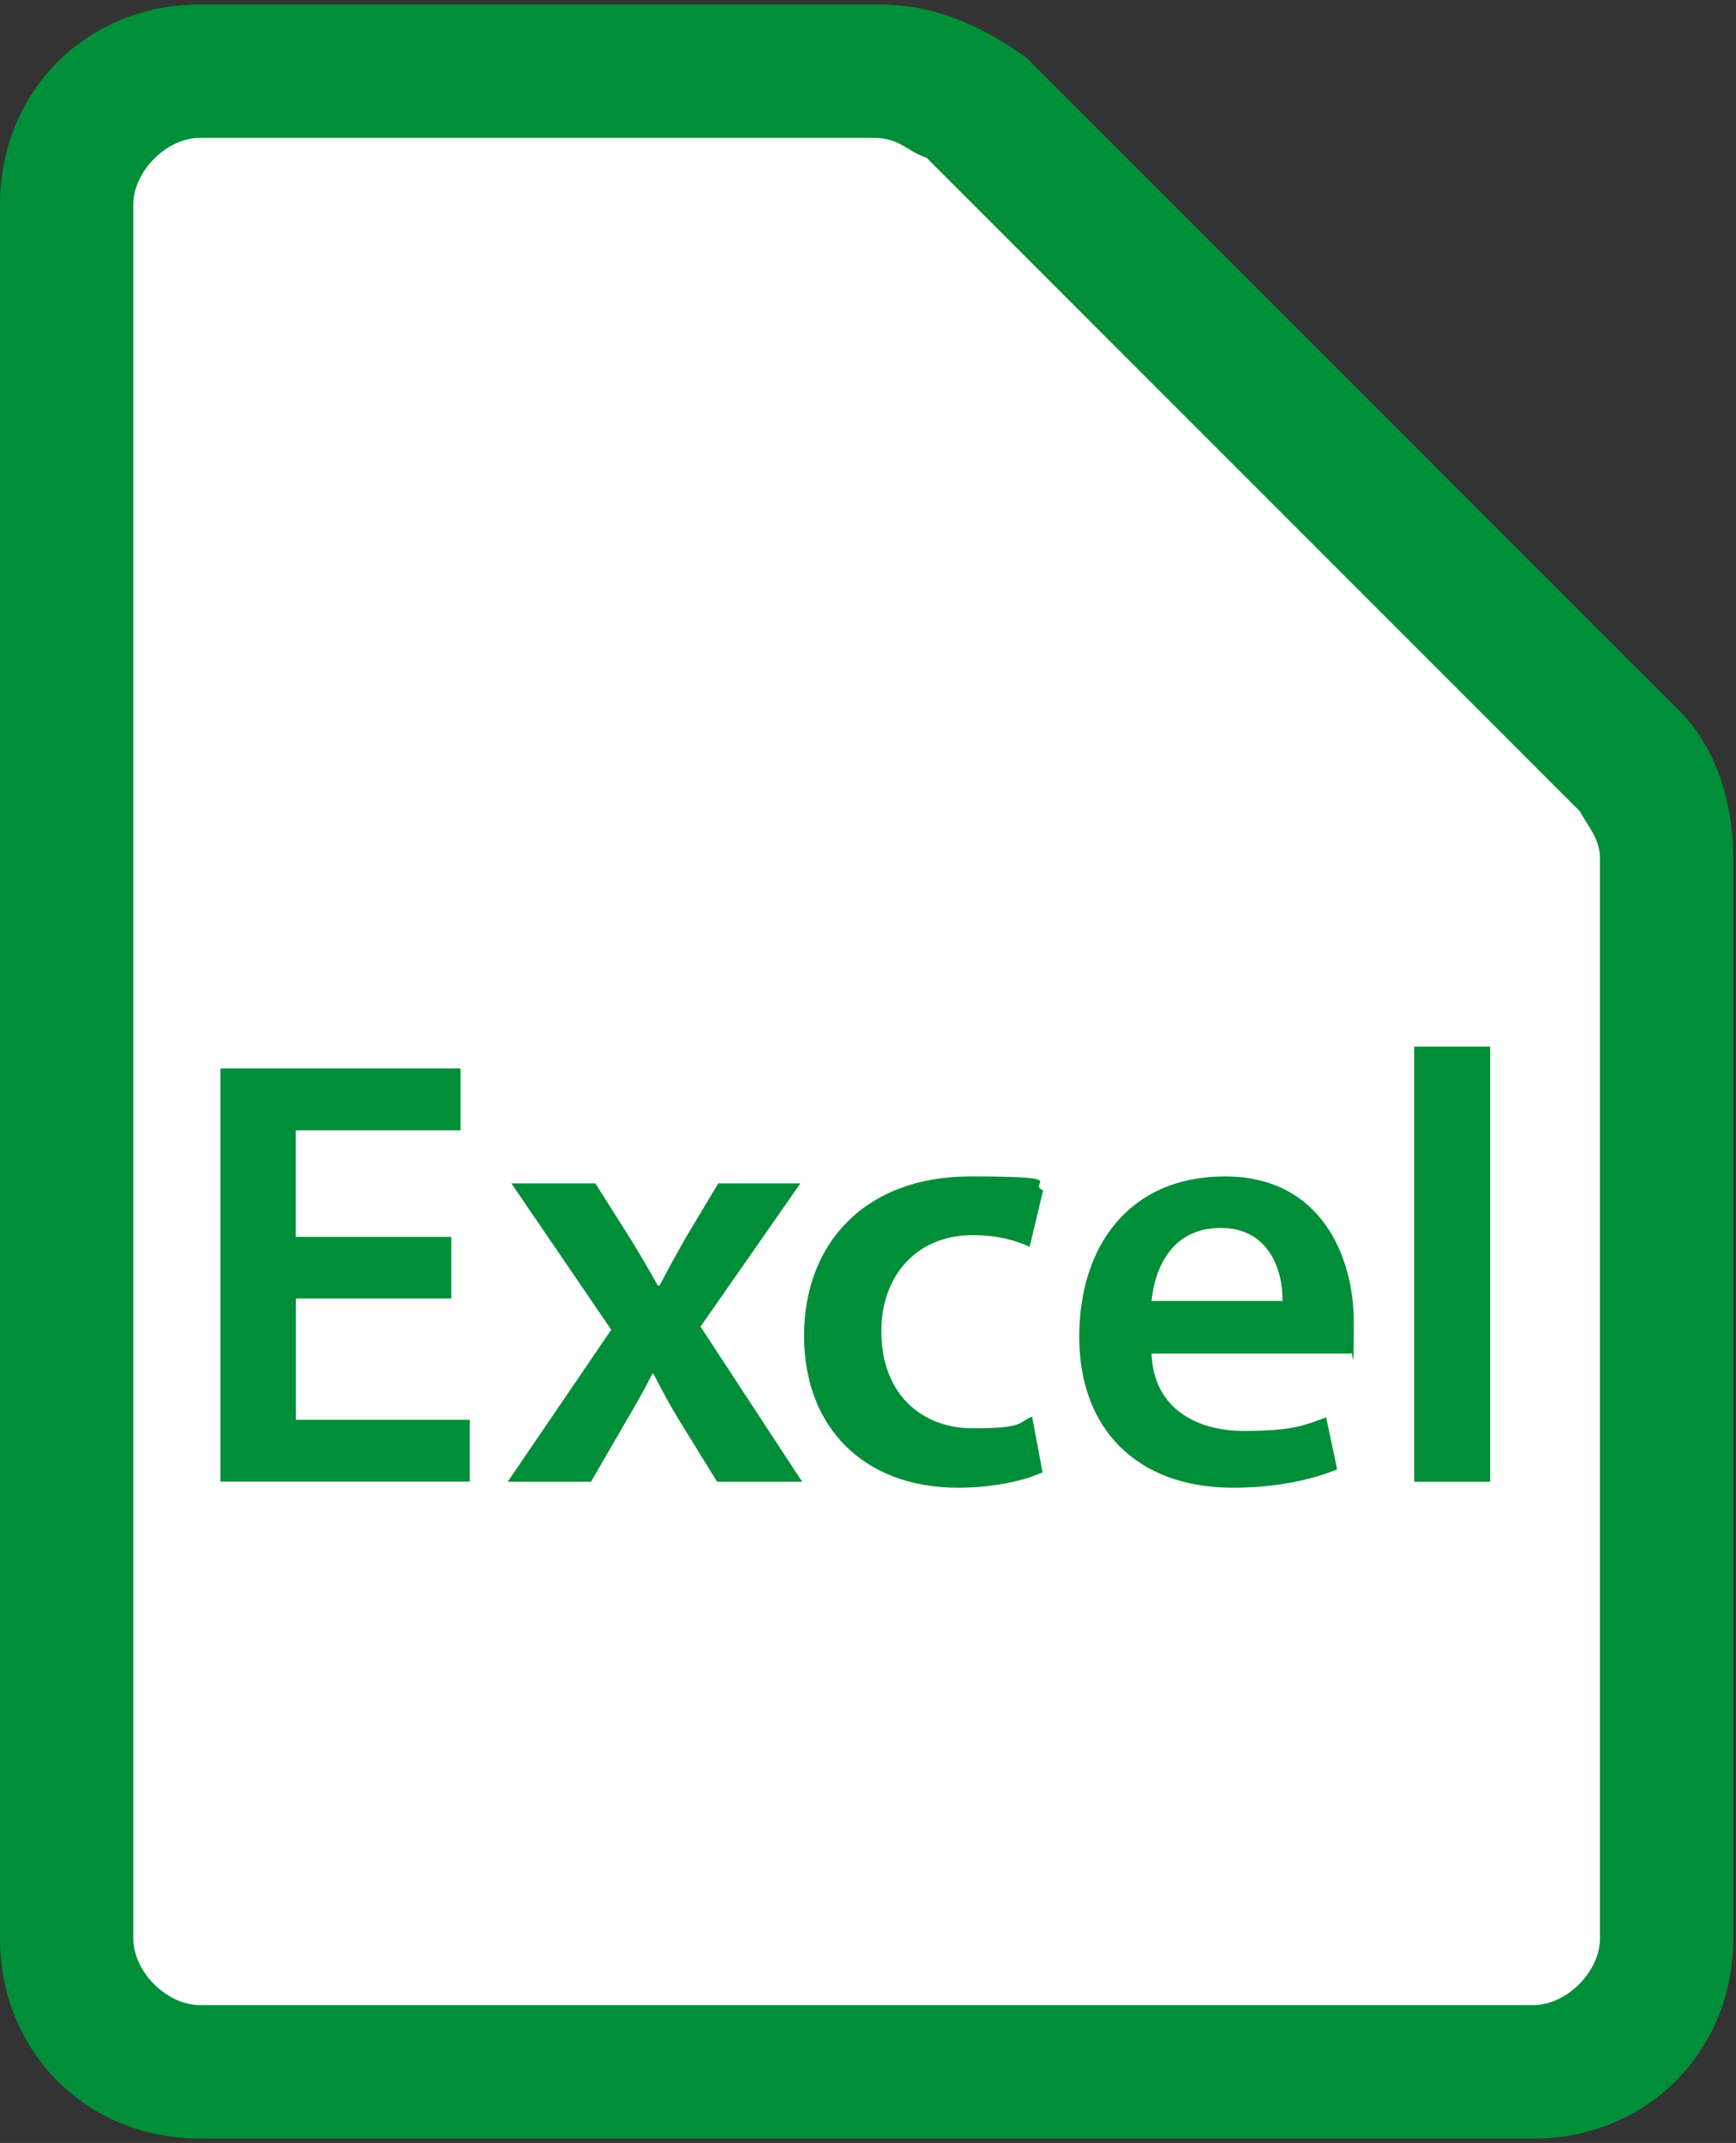
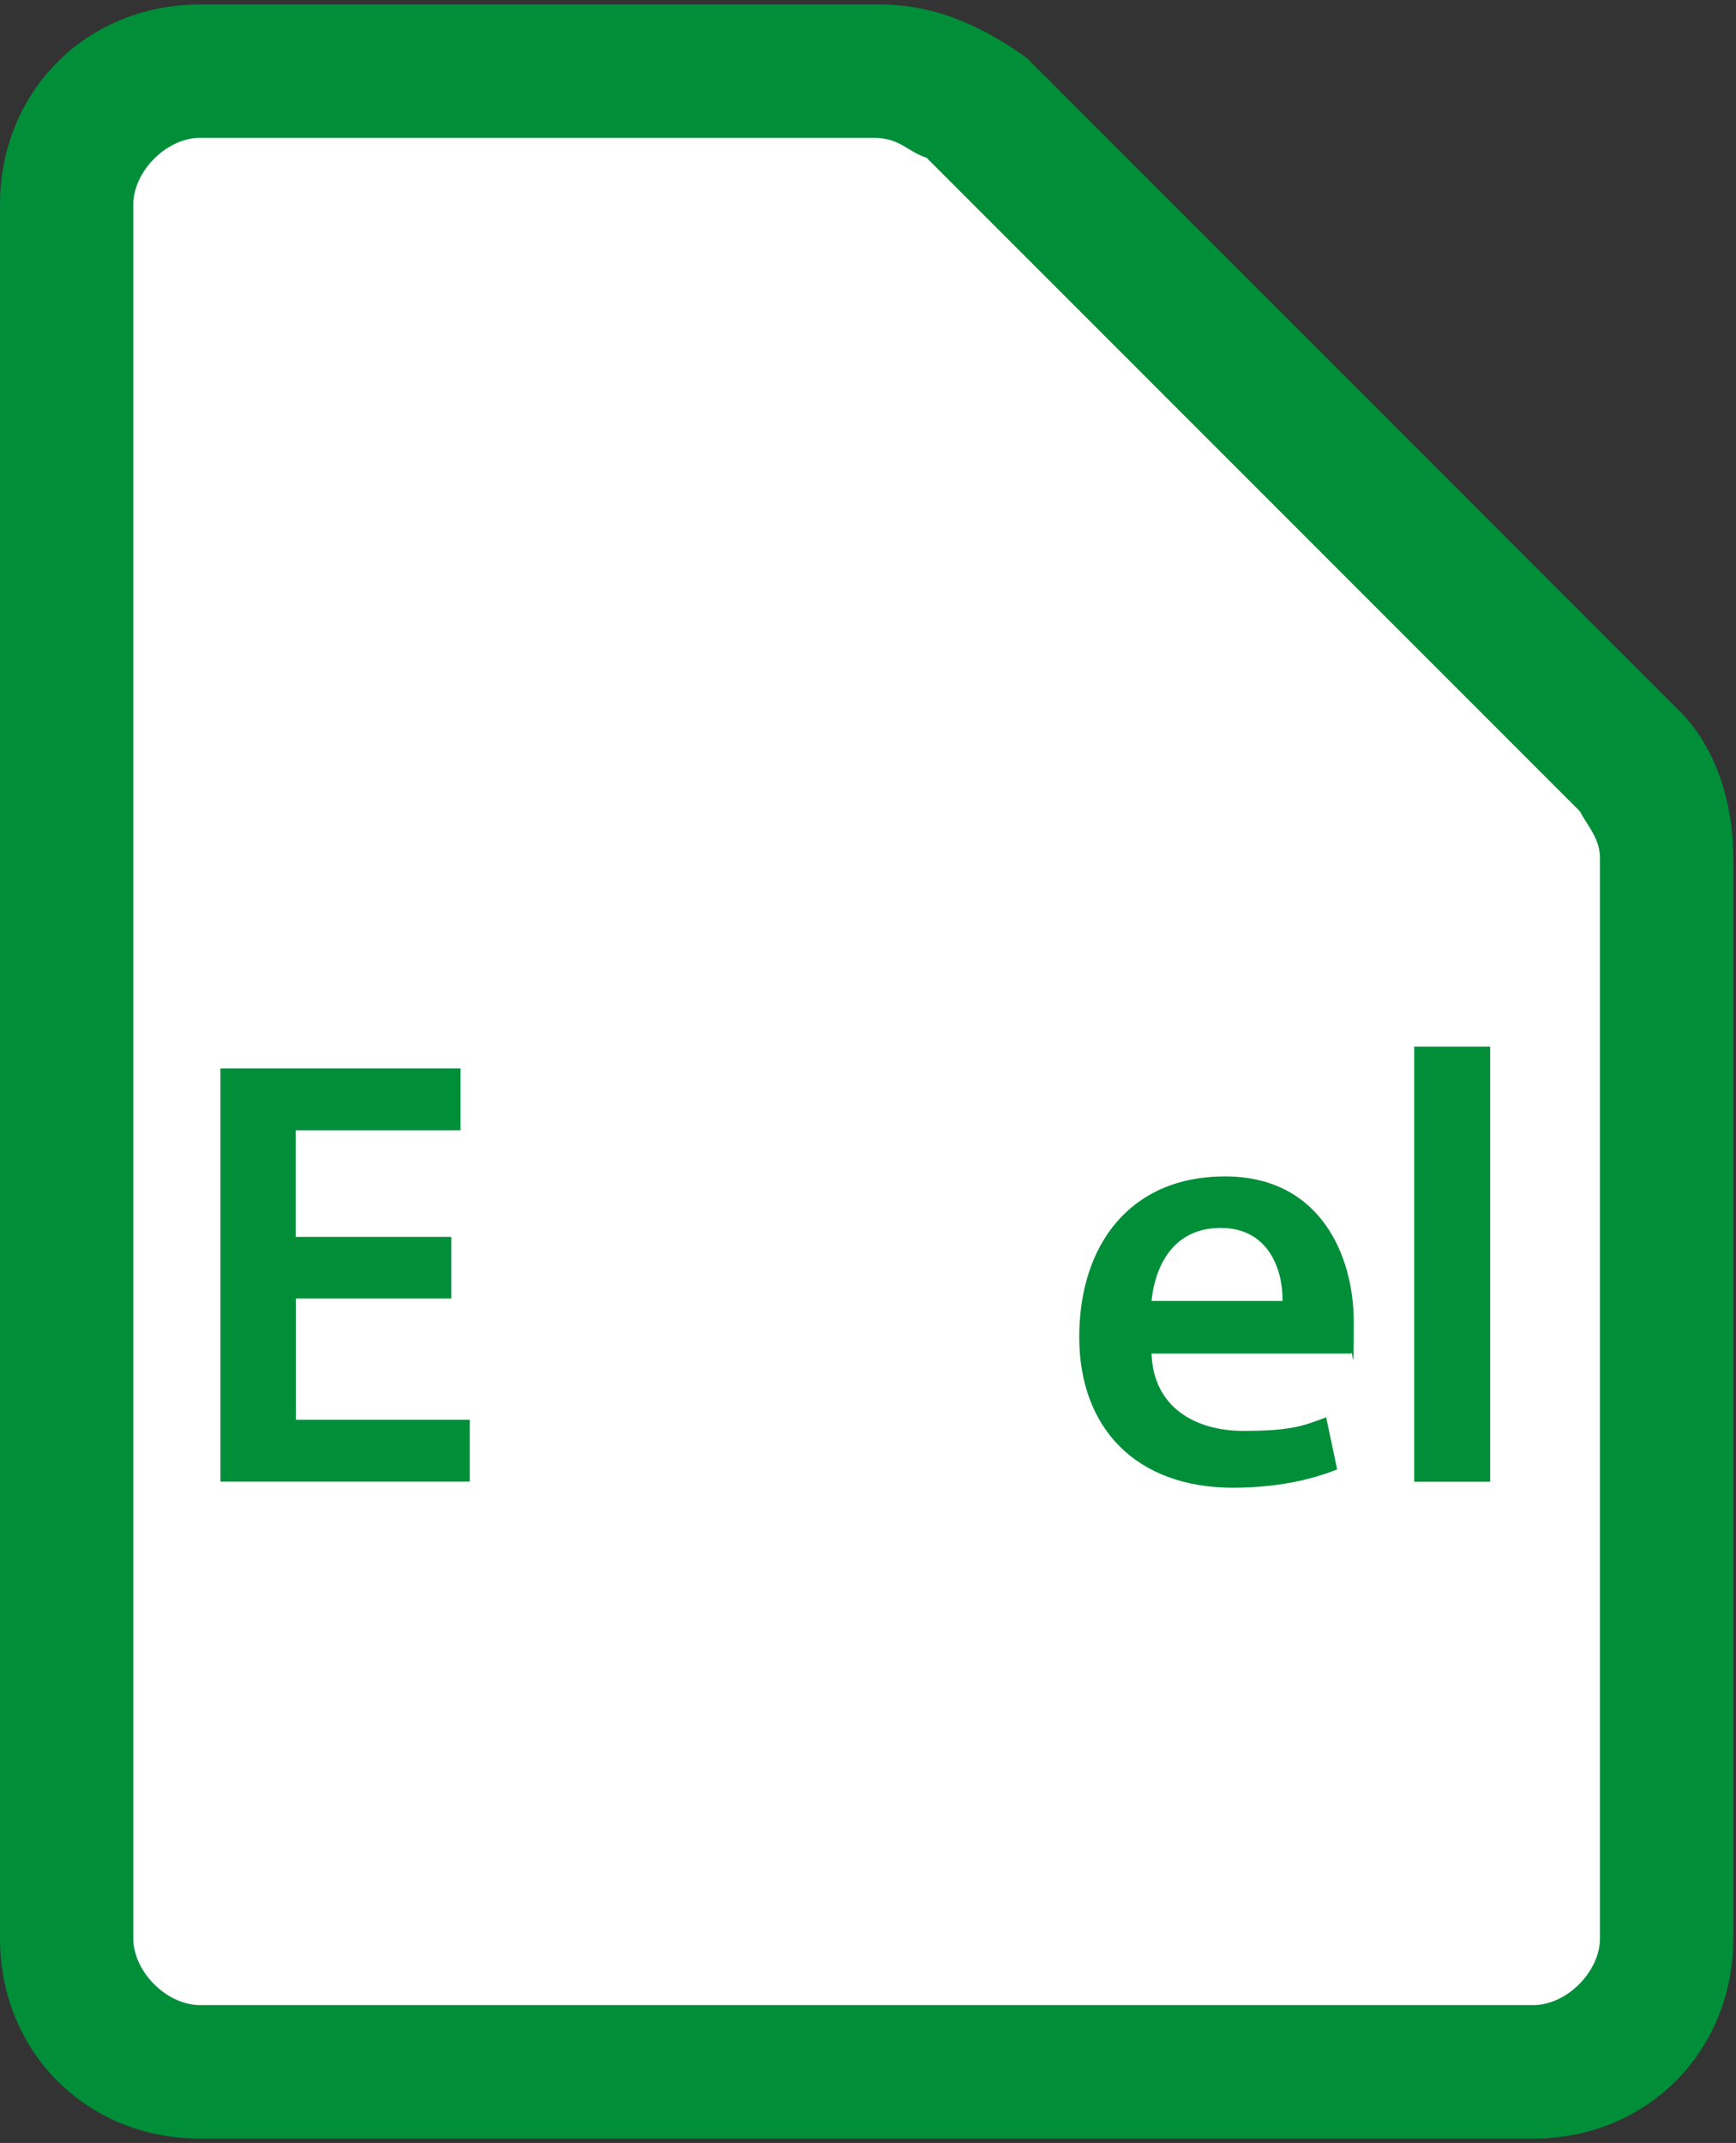
<svg xmlns="http://www.w3.org/2000/svg" version="1.1" viewBox="0 0 1277.5 1576.4">
  <rect x="0" y="0" width="1277.5" height="1576.4" fill="#333333" stroke="none" />
  <defs>
    <style>
      .cls-1 {
        fill: #008e39;
      }

      .cls-2 {
        fill: #fff;
      }
    </style>
  </defs>
  <g>
    <g id="_レイヤー_1" data-name="レイヤー_1">
      <g id="_レイヤー_1-2" data-name="_レイヤー_1">
        <path class="cls-2" d="M126.6,50.6c-41.9,0-76,34.1-76,76v1316.6c0,41.9,34.1,76,76,76h1012.8c41.9,0,76-34.1,76-76v-818.9c0-20-8.1-39.6-22.2-53.7L695.4,72.9c-14.3-14.3-33.4-22.2-53.7-22.2H126.6Z" />
        <g>
          <path class="cls-1" d="M1236.2,523.3L755.5,42.5c-34.3-24.5-68.7-39.2-107.9-39.2H147.2c-83.4,0-147.2,63.8-147.2,147.2v1275.5c0,83.4,63.8,147.2,147.2,147.2h981.1c83.4,0,147.2-63.8,147.2-147.2v-794.7c0-44.2-14.7-83.4-39.2-107.9h0ZM98.1,150.5c0-24.5,24.5-49.1,49.1-49.1h495.5c19.6,0,24.5,9.8,39.2,14.7l480.8,480.8c4.9,9.8,14.7,19.6,14.7,34.3v794.7c0,24.5-24.5,49.1-49.1,49.1H147.2c-24.5,0-49.1-24.5-49.1-49.1V150.5Z" />
          <g>
            <path class="cls-1" d="M332.2,955.2h-114.5v89.2h128v45.5h-183.5v-303.9h176.7v45.5h-121.3v78.4h114.5v45.2h0Z" />
-             <path class="cls-1" d="M438.1,870.5l26.2,41.4c7.2,11.8,13.5,22.5,19.8,33.8h1.3c6.3-12.2,12.6-23.5,18.9-34.7l24.3-40.5h60.4l-73.5,105.4,74.8,114.1h-62.6l-27-43.7c-7.2-11.7-13.6-23.5-19.8-35.7h-.9c-6.3,12.7-12.6,23.5-19.8,35.7l-25.3,43.7h-61.3l76.2-111.8-73.5-107.7h61.8,0Z" />
-             <path class="cls-1" d="M767.1,1083.1c-11.7,5.5-34.7,11.3-62.2,11.3-68.5,0-113.2-43.7-113.2-111.8s45.1-117.2,122.2-117.2,41,4.5,53.7,10.3l-9.9,41.5c-9-4.1-22.1-8.6-41.9-8.6-42.4,0-67.6,31.2-67.2,71.2,0,45.2,29.3,70.9,67.2,70.9s32.9-4.1,43.7-8.6l7.7,41h0Z" />
            <path class="cls-1" d="M847.4,995.7c1.3,39.7,32.4,56.9,67.6,56.9s44.2-3.7,60.9-10l8.1,38.3c-18.9,7.7-45,13.5-76.6,13.5-71.2,0-113.2-43.7-113.2-110.9s37-118.1,107.3-118.1,94.7,58.6,94.7,106.8-.9,18.5-1.8,23.5h-147ZM943.8,957c.4-20.3-8.6-53.7-45.5-53.7s-48.7,31-50.9,53.7h96.5,0Z" />
            <path class="cls-1" d="M1040.7,769.9h55.9v320.1h-55.9v-320.1Z" />
          </g>
        </g>
      </g>
    </g>
  </g>
</svg>